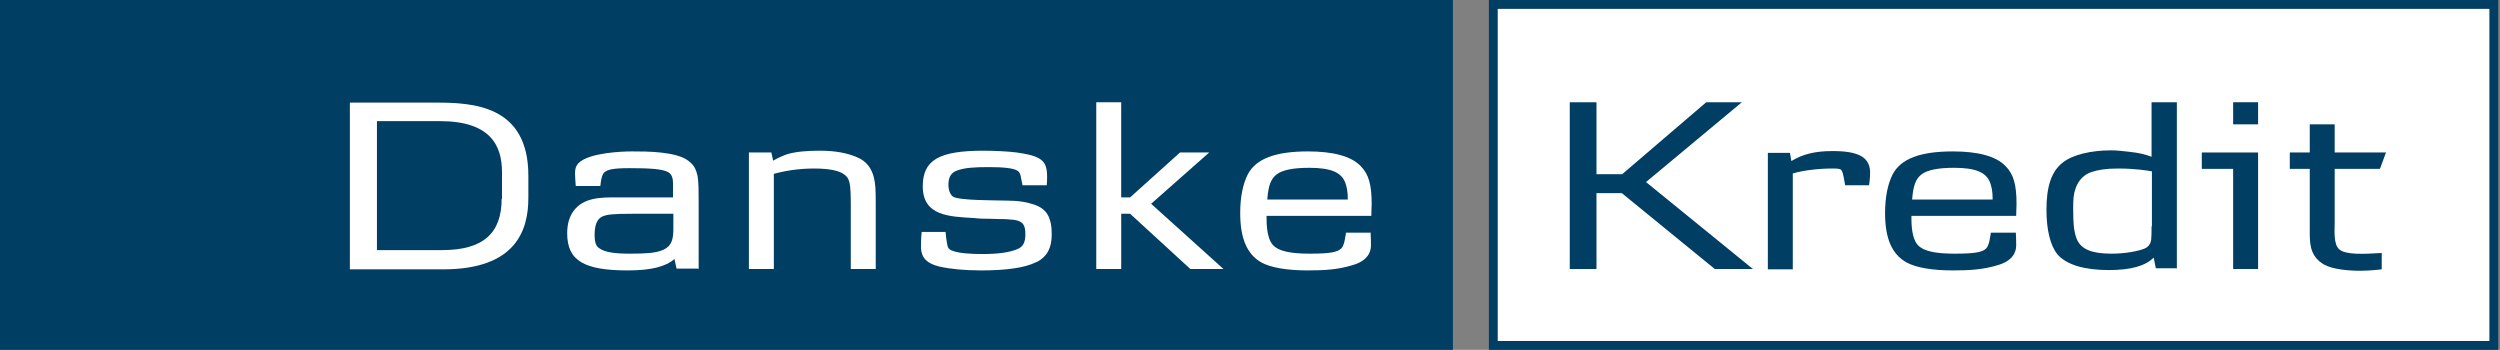
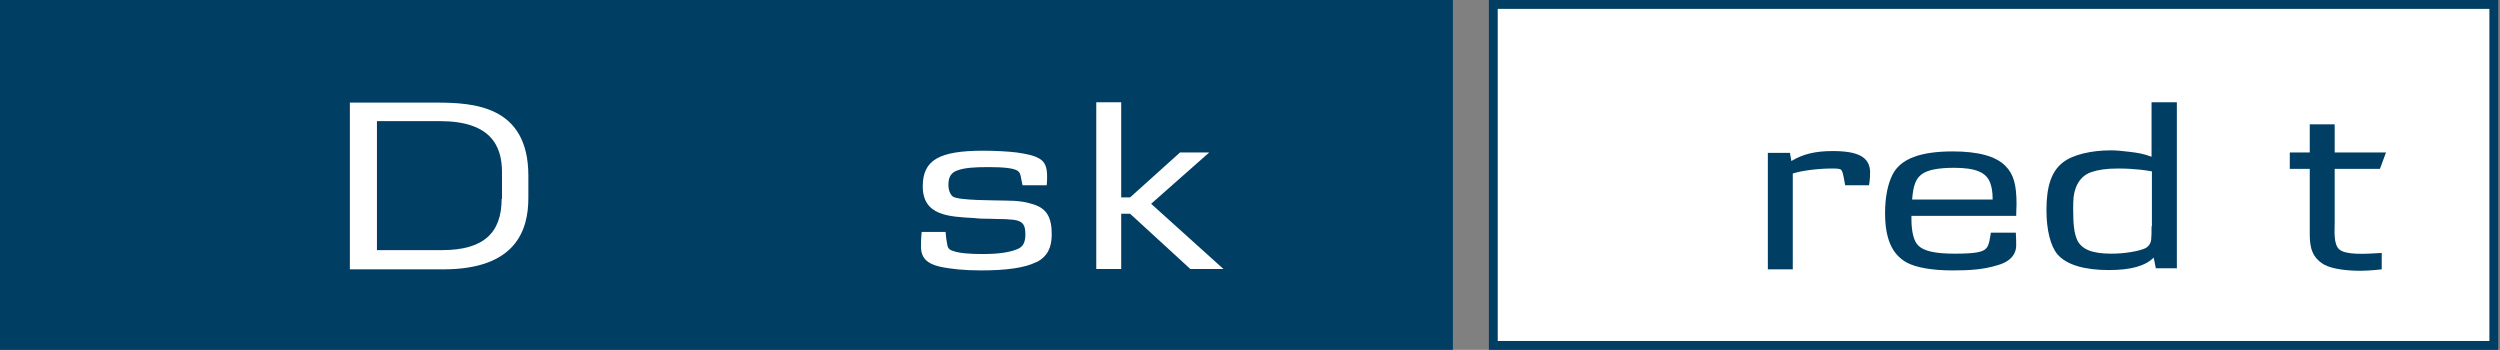
<svg xmlns="http://www.w3.org/2000/svg" id="Layer_1" viewBox="0 0 70.17 9.82">
  <rect x="0" y="0" width="70.17" height="9.82" fill="#808080" stroke="none" />
  <defs>
    <style>.cls-1{fill:#003e64;}.cls-1,.cls-2{stroke-width:0px;}.cls-2{fill:#fff;}</style>
  </defs>
  <path class="cls-1" d="M41.79,0v9.82h28.33V0h-28.33ZM69.87.25v9.32h-27.83V.25h27.83Z" />
  <path class="cls-1" d="M0,0v9.82h40.78V0H0Z" />
  <path class="cls-2" d="M69.87.25v9.32h-27.83V.25h27.83Z" />
  <path class="cls-2" d="M14.08,5.58c0,.96-.51,1.44-1.67,1.44h-1.83v-3.62h1.77c1.41,0,1.74.68,1.74,1.43v.75ZM14.83,5.55v-.62c0-1.98-1.56-2.05-2.6-2.05h-2.41v4.68h2.62c2.05,0,2.39-1.11,2.39-2Z" />
-   <path class="cls-2" d="M18.9,6.4c0,.27-.02.52-.33.63-.18.07-.44.09-.88.09s-.7-.04-.85-.14c-.11-.06-.15-.17-.15-.39,0-.28.07-.44.21-.51.13-.06.3-.08.84-.08h1.16v.39ZM19.61,7.55v-1.84c0-.34,0-.59-.03-.77-.04-.18-.1-.31-.25-.42-.34-.27-1.17-.27-1.59-.27-.31,0-1.16.04-1.47.3-.11.09-.13.2-.13.32,0,.09.01.2.02.35h.69c.01-.08.03-.29.1-.37.09-.09.25-.13.72-.13.54,0,.92.02,1.08.11.15.08.14.26.14.39v.32h-1.59c-.43,0-.92,0-1.2.38-.12.16-.18.37-.18.63,0,.77.48,1.04,1.7,1.04.64,0,1.06-.1,1.31-.32l.06.27h.6Z" />
-   <path class="cls-2" d="M23.88,7.55v-1.79c0-.62-.03-.75-.18-.86-.14-.11-.42-.17-.85-.17-.38,0-.77.05-1.13.15v2.67h-.7v-3.27h.63l.05.23c.14-.08.25-.13.39-.18.23-.07.53-.1.92-.1.45,0,.79.07,1.06.19.26.11.4.32.46.57.04.17.05.32.05.69v1.87h-.7Z" />
  <path class="cls-2" d="M29.08,7.36c-.32.16-.85.23-1.54.23-.48,0-.87-.04-1.18-.11-.33-.08-.49-.23-.51-.51,0-.15,0-.28.02-.46h.67c.02.17.02.22.03.25.03.15.01.24.2.29.18.06.46.08.82.08.45,0,.76-.05.97-.14.15-.06.22-.18.22-.41,0-.26-.06-.37-.32-.41-.08-.01-.17-.01-.25-.02-.05,0-.2,0-.45-.01-.12,0-.25,0-.42-.02-.7-.04-1.44-.06-1.44-.89,0-.74.46-1,1.7-1,.32,0,.71.02.94.05.27.04.48.08.63.17.16.09.22.24.22.5,0,.07,0,.14-.01.25h-.68l-.03-.15c-.03-.18-.05-.21-.1-.25-.1-.08-.4-.11-.82-.11s-.67.02-.87.09c-.18.06-.26.18-.26.41,0,.16.06.28.13.33.18.11,1.15.1,1.48.11.35,0,.58.04.79.11.36.12.5.36.5.84,0,.38-.13.62-.41.77Z" />
  <path class="cls-2" d="M33.41,7.55l-1.69-1.55h-.25v1.55h-.7V2.87h.7v2.67h.25l1.4-1.26h.82l-1.63,1.44,2.03,1.83h-.94Z" />
-   <path class="cls-2" d="M37.83,5.6h-2.26c.03-.41.11-.59.27-.71.16-.12.46-.18.91-.18.61,0,.9.13,1.01.42.04.12.07.23.07.47ZM38.48,6.53h-.7c-.02.1-.04.35-.13.44-.11.11-.32.15-.89.15s-.87-.08-1.02-.23c-.12-.12-.19-.37-.19-.75v-.08h2.94c0-.16.01-.21.01-.33,0-.54-.08-.84-.31-1.07-.27-.28-.78-.41-1.48-.41-.9,0-1.46.2-1.69.65-.13.26-.21.62-.21,1.08,0,.71.19,1.16.6,1.39.26.14.71.22,1.28.22.48,0,.86-.02,1.28-.15.41-.12.51-.36.51-.55,0-.05,0-.21-.01-.37Z" />
-   <path class="cls-1" d="M48.13,7.55l-2.61-2.13h-.71v2.13h-.75V2.87h.75v2.02h.72l2.36-2.02h1l-2.69,2.24,3,2.44h-1.08Z" />
  <path class="cls-1" d="M52.47,5.2h-.68l-.04-.22c-.03-.15-.05-.19-.07-.21-.04-.04-.13-.04-.27-.04-.34,0-.81.05-1.09.14v2.69h-.7v-3.27h.62l.04.23c.33-.2.68-.28,1.16-.28.7,0,1.03.16,1.05.57,0,.09,0,.21-.03.39Z" />
  <path class="cls-1" d="M55.93,5.6h-2.26c.03-.41.11-.59.27-.71.16-.12.46-.18.91-.18.61,0,.9.13,1.01.42.04.12.07.23.07.47ZM56.58,6.53h-.7c-.02.1-.04.35-.13.44-.1.11-.32.15-.89.15s-.87-.08-1.02-.23c-.12-.12-.19-.37-.19-.75v-.08h2.94c0-.16.01-.21.01-.33,0-.54-.08-.84-.31-1.07-.27-.28-.78-.41-1.48-.41-.9,0-1.46.2-1.69.65-.13.26-.21.62-.21,1.08,0,.71.19,1.16.61,1.39.26.14.71.22,1.28.22.48,0,.86-.02,1.28-.15.41-.12.51-.36.51-.55,0-.05,0-.21-.01-.37Z" />
  <path class="cls-1" d="M60.39,6.35c0,.16,0,.29-.01.37-.01.11-.07.2-.17.25-.18.08-.56.15-.95.15-.56,0-.84-.13-.96-.39-.08-.19-.11-.4-.11-.87,0-.28.01-.41.07-.58.08-.22.23-.38.44-.45.18-.06.4-.1.75-.1.5,0,.84.06.95.08v1.54ZM61.1,7.55V2.87h-.71v1.53c-.21-.08-.37-.11-.63-.14-.18-.02-.34-.04-.51-.04-.55,0-1.07.12-1.35.34-.32.25-.46.67-.46,1.33,0,.56.11,1.01.31,1.25.25.29.75.44,1.44.44.61,0,1.02-.11,1.26-.35l.06.3h.6Z" />
-   <path class="cls-1" d="M62.68,3.49v-.62h.7v.62h-.7ZM62.68,7.55v-2.81h-.88v-.46h1.58v3.27h-.7Z" />
  <path class="cls-1" d="M66.8,4.74h-1.27v1.51c0,.2-.04.61.13.75.18.16.71.13,1.19.1v.46s-.32.04-.6.04c-.34,0-.77-.04-1.01-.17-.35-.2-.41-.49-.41-.86v-1.83h-.56v-.46h.56v-.79h.7v.79h1.44l-.17.46Z" />
</svg>